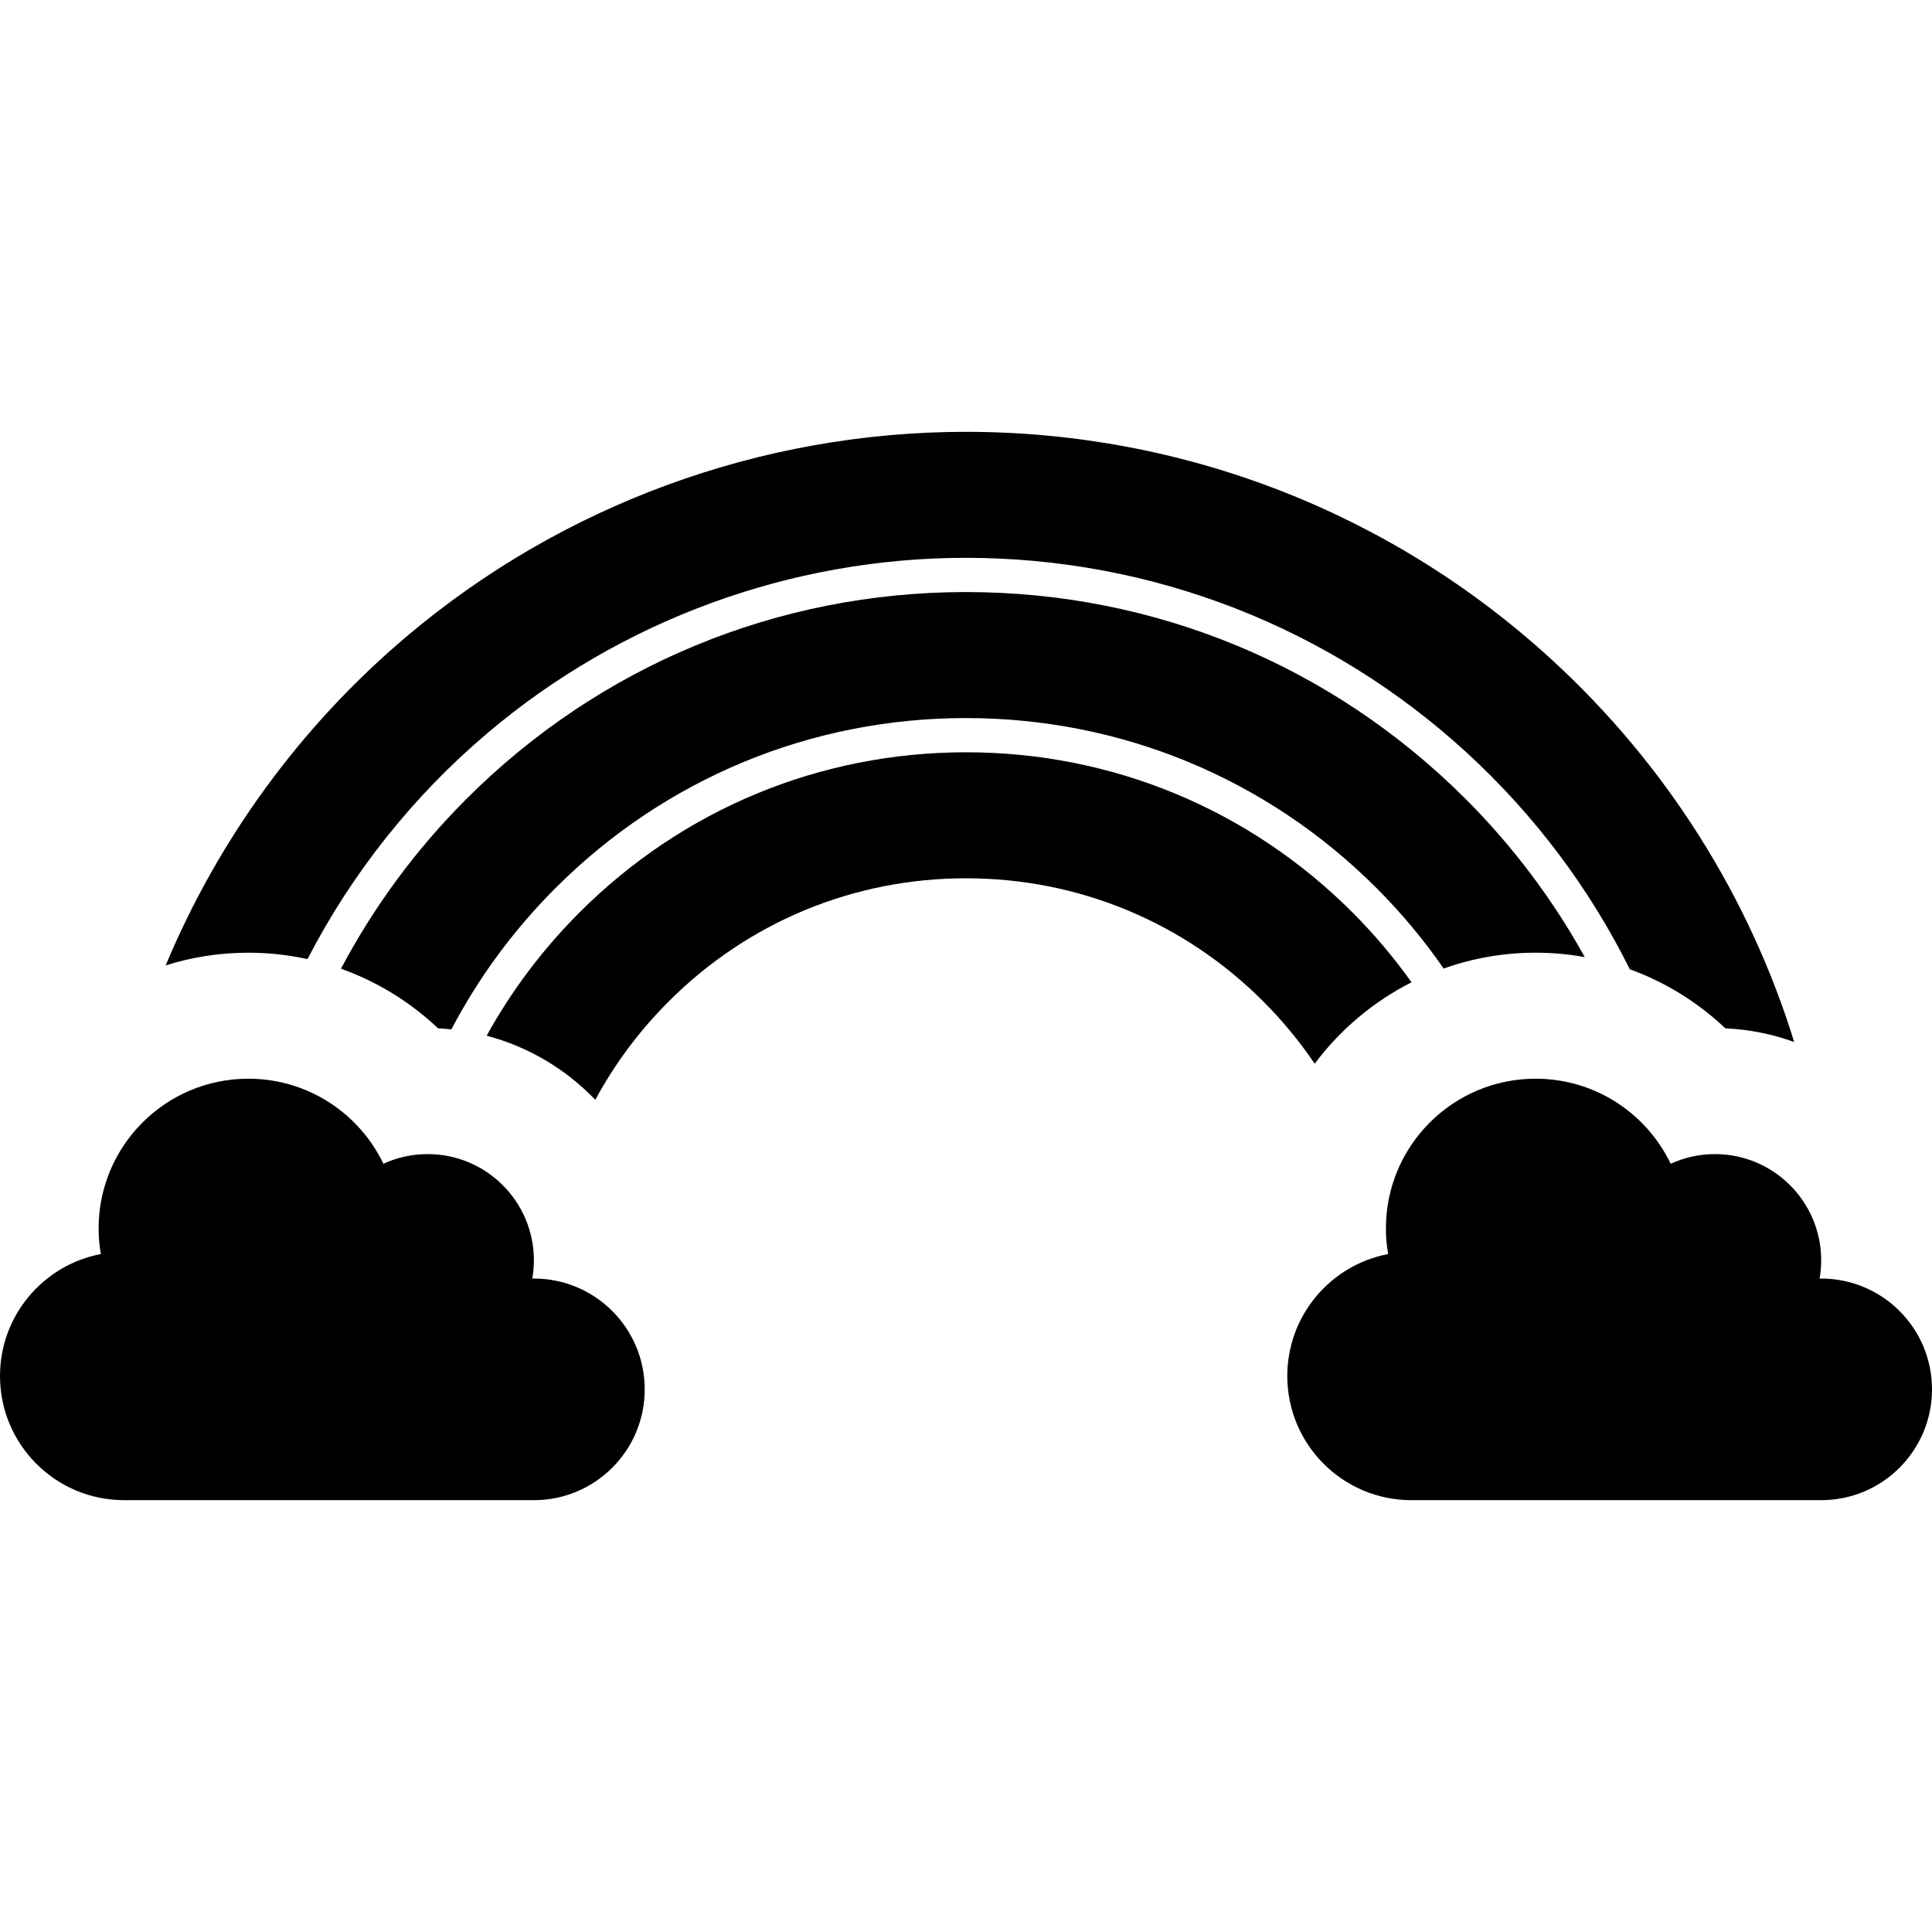
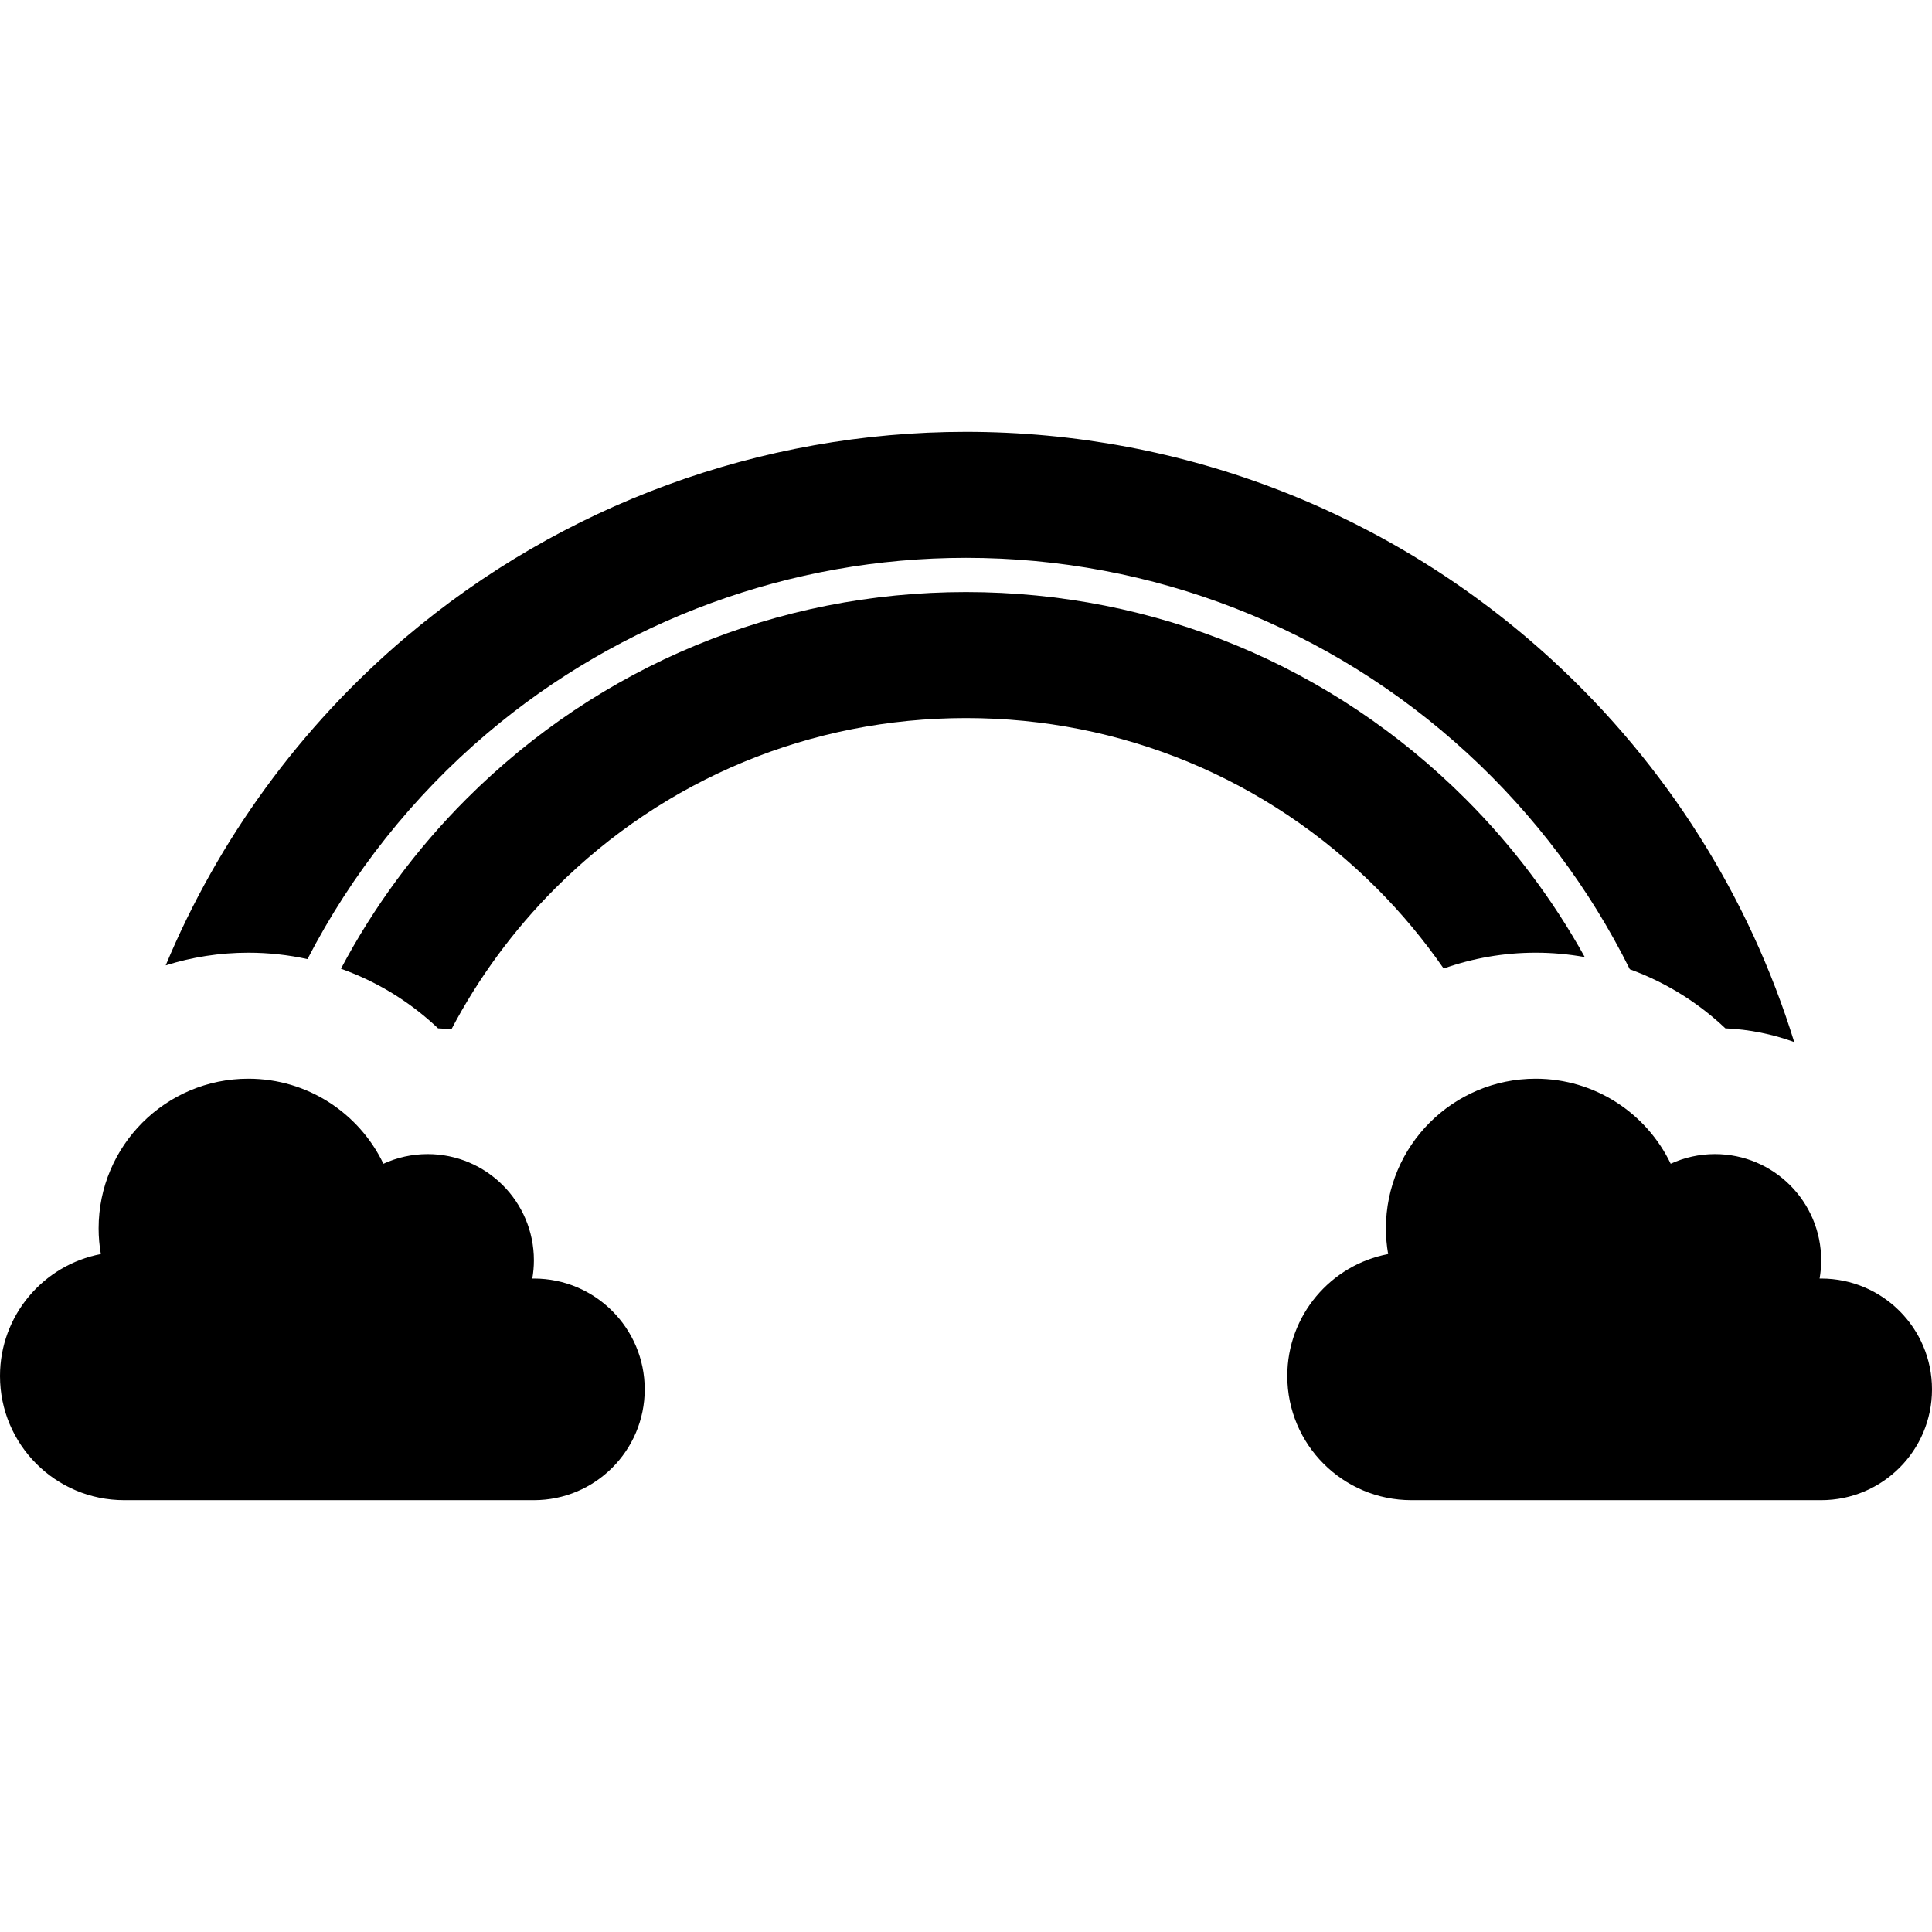
<svg xmlns="http://www.w3.org/2000/svg" fill="#000000" height="800px" width="800px" version="1.1" id="Layer_1" viewBox="0 0 512 512" xml:space="preserve">
  <g>
    <g>
      <path d="M141.488,338.829c-0.141,0-0.282,0.009-0.423,0.011c0.273-1.573,0.423-3.187,0.423-4.836    c0-15.55-12.606-28.157-28.157-28.157c-4.185,0-8.153,0.92-11.724,2.558c-6.396-13.333-20.019-22.539-35.794-22.539    c-21.915,0-39.68,17.765-39.68,39.679c0,2.316,0.21,4.582,0.591,6.791C11.508,335.23,0,348.595,0,364.655    c0,18.174,14.733,32.906,32.907,32.906c17.982,0,92.363,0,108.582,0c16.219,0,29.367-13.147,29.367-29.367    S157.707,338.829,141.488,338.829z" />
    </g>
  </g>
  <g>
    <g>
      <path d="M482.633,338.829c-0.141,0-0.28,0.009-0.422,0.011c0.273-1.573,0.422-3.187,0.422-4.836    c0-15.55-12.606-28.157-28.157-28.157c-4.185,0-8.153,0.92-11.724,2.558c-6.396-13.333-20.019-22.539-35.794-22.539    c-21.915,0-39.68,17.765-39.68,39.679c0,2.316,0.209,4.582,0.591,6.791c-15.218,2.894-26.724,16.259-26.724,32.318    c0,18.174,14.732,32.906,32.906,32.906c17.982,0,92.363,0,108.582,0c16.219,0,29.367-13.147,29.367-29.367    C512,351.974,498.853,338.829,482.633,338.829z" />
    </g>
  </g>
  <g>
    <g>
      <path d="M411.444,175.014c-42.488-39.062-97.693-60.575-155.444-60.575c-54.355,0-107.09,19.332-148.491,54.436    c-27.946,23.695-49.682,53.623-63.599,86.959c6.919-2.179,14.276-3.358,21.905-3.358c5.307,0,10.558,0.574,15.675,1.694    c11.718-22.67,27.848-43.068,47.613-59.826C164.478,164.349,209.544,147.83,256,147.83c49.359,0,96.536,18.384,132.845,51.765    c17.942,16.496,32.465,35.927,43.071,57.271c5.059,1.839,9.924,4.234,14.504,7.177c3.881,2.493,7.499,5.333,10.813,8.475    c6.382,0.283,12.515,1.545,18.252,3.634C463.588,237.693,441.658,202.793,411.444,175.014z" />
    </g>
  </g>
  <g>
    <g>
      <path d="M388.419,211.751c-35.371-35.37-82.399-54.85-132.419-54.85c-50.02,0-97.047,19.479-132.419,54.85    c-13.36,13.36-24.52,28.534-33.224,44.968c5.207,1.857,10.213,4.3,14.918,7.323c3.881,2.493,7.499,5.333,10.813,8.475    c1.189,0.052,2.365,0.15,3.536,0.269c7.187-13.679,16.453-26.309,27.568-37.424c29.064-29.063,67.705-45.069,108.808-45.069    c41.103,0,79.744,16.007,108.808,45.069c6.58,6.58,12.52,13.725,17.778,21.306c7.628-2.708,15.83-4.194,24.375-4.194    c4.392,0,8.745,0.392,13.016,1.162C411.511,238.364,400.896,224.227,388.419,211.751z" />
    </g>
  </g>
  <g>
    <g>
-       <path d="M358.393,241.776c-27.35-27.35-63.714-42.413-102.393-42.413c-38.679,0-75.044,15.063-102.393,42.413    c-9.855,9.855-18.103,20.842-24.635,32.702c11.139,2.93,21.052,8.907,28.791,16.987c5.103-9.472,11.616-18.239,19.455-26.079    c21.043-21.043,49.023-32.632,78.782-32.632s57.739,11.589,78.782,32.632c5.099,5.1,9.645,10.635,13.623,16.513    c6.748-9.029,15.529-16.45,25.662-21.581C369.393,253.761,364.168,247.55,358.393,241.776z" />
-     </g>
+       </g>
  </g>
</svg>